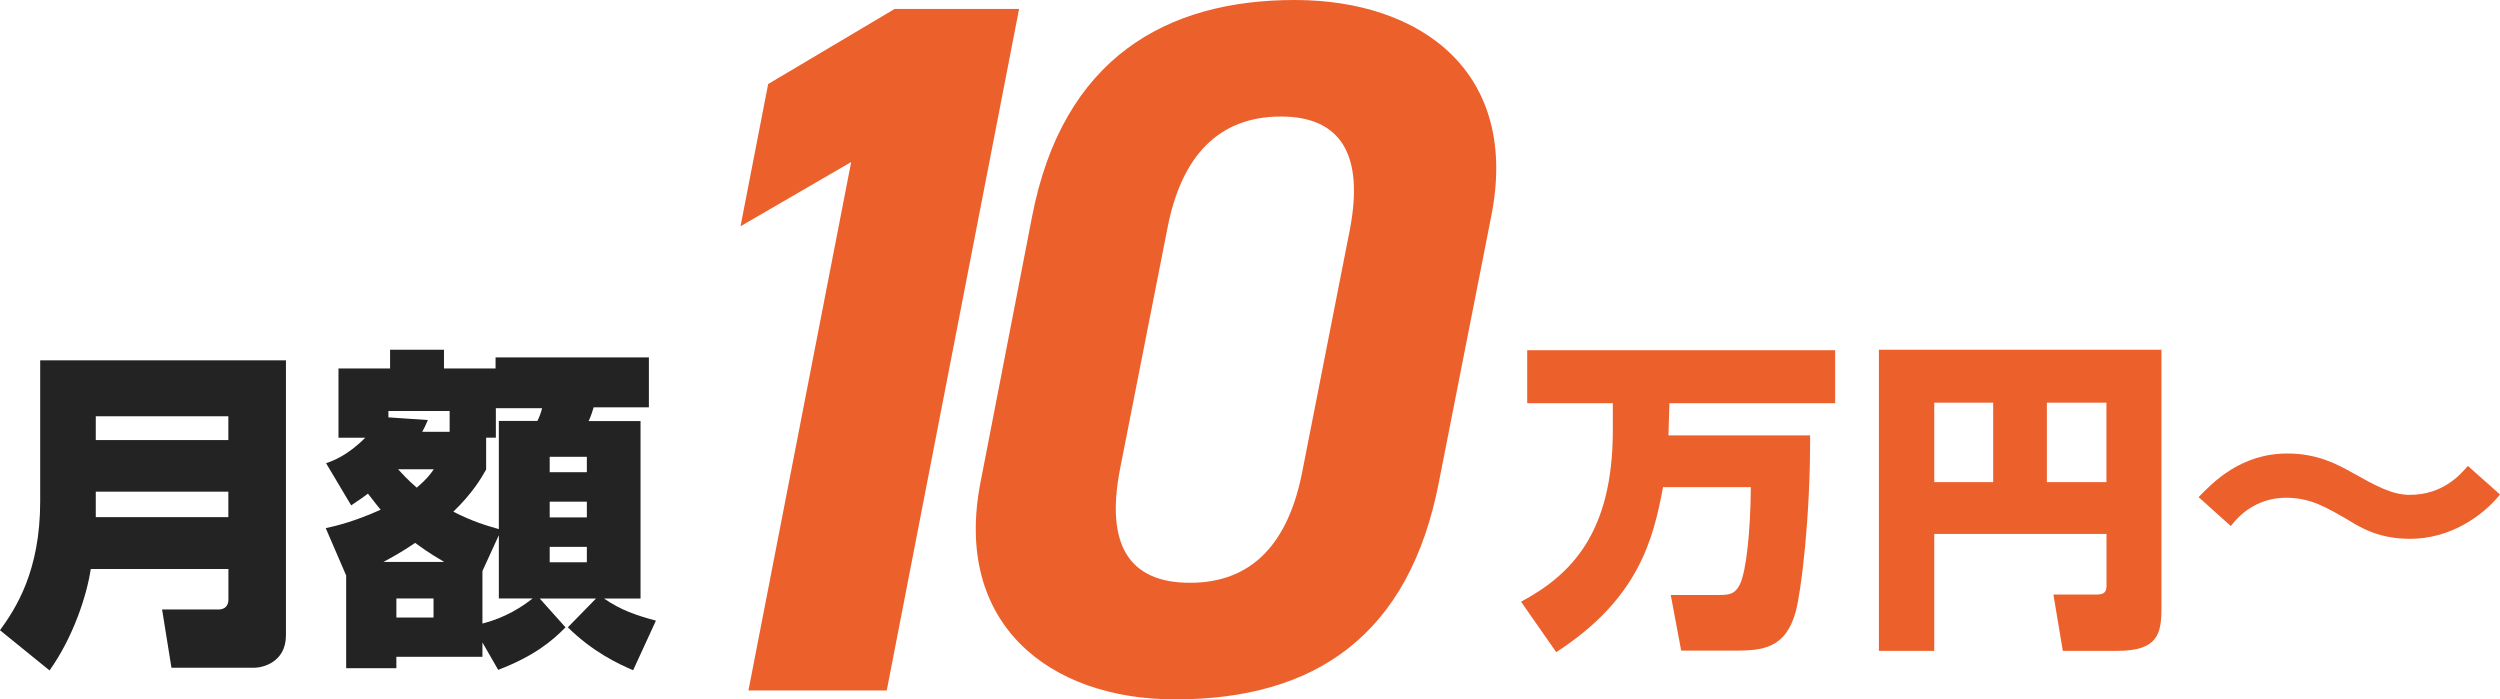
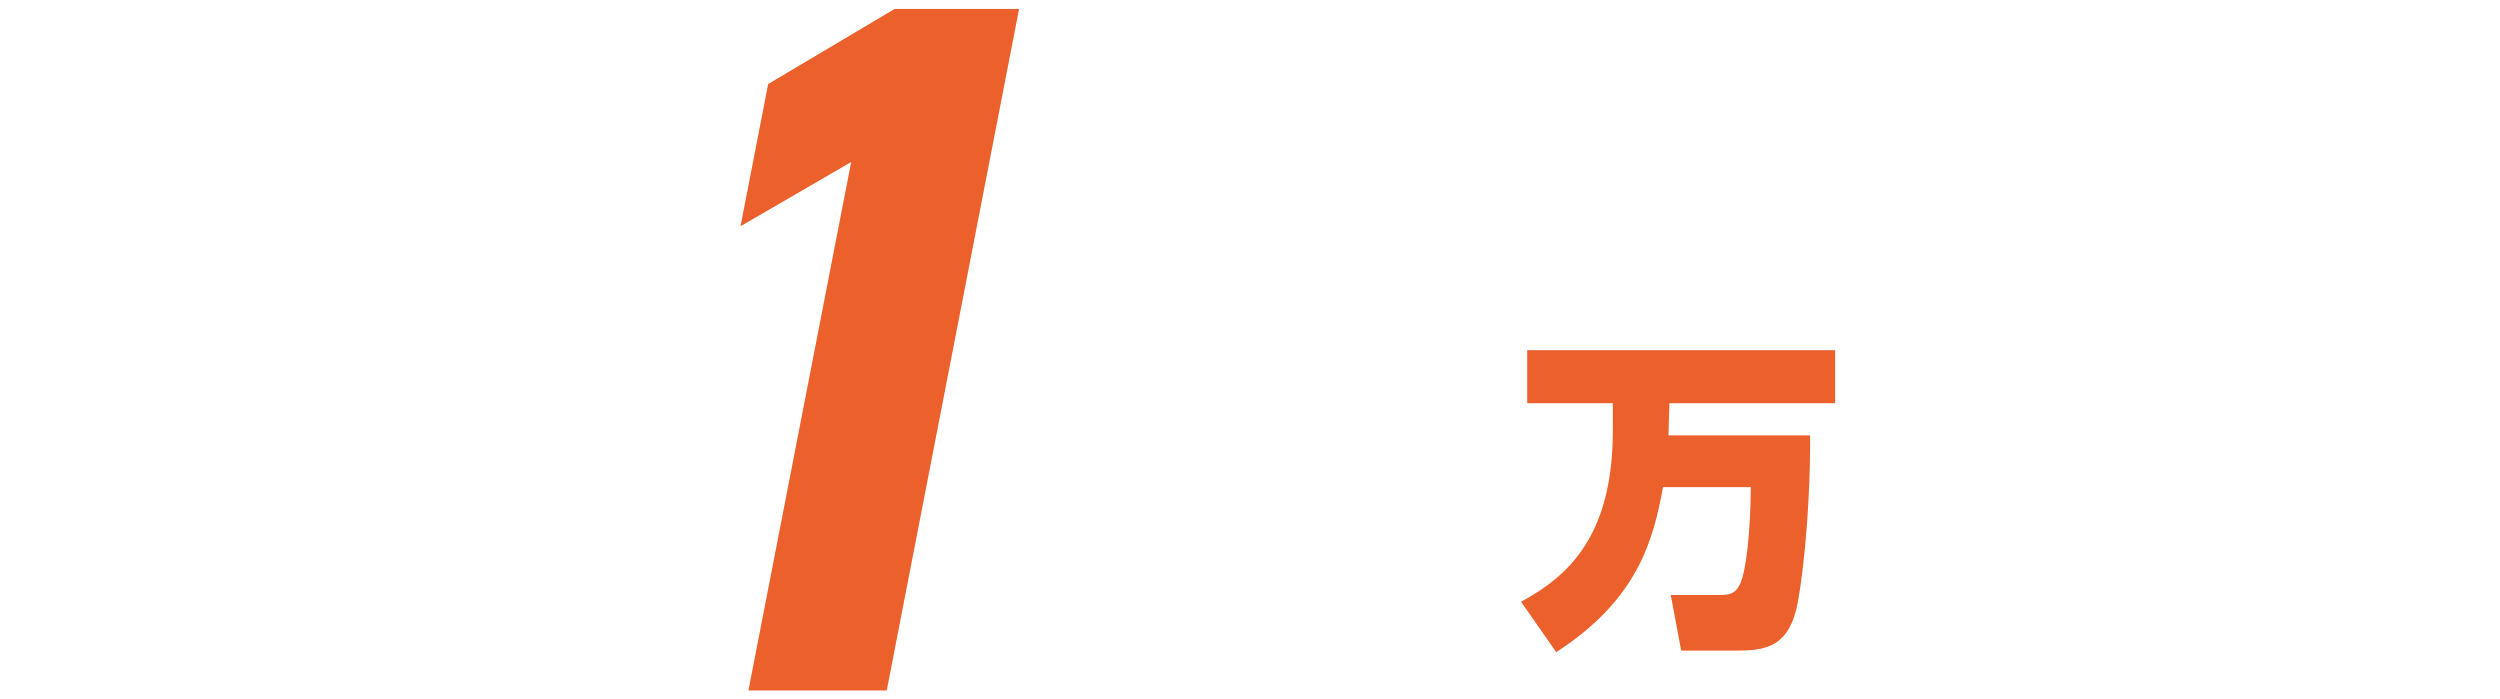
<svg xmlns="http://www.w3.org/2000/svg" id="_レイヤー_2" data-name="レイヤー 2" viewBox="0 0 344.55 96.39">
  <defs>
    <style>
      .cls-1 {
        fill: #232323;
      }

      .cls-1, .cls-2 {
        stroke-width: 0px;
      }

      .cls-2 {
        fill: #ec602c;
      }
    </style>
  </defs>
  <g id="_レイヤー_3" data-name="レイヤー 3">
    <g>
      <g>
-         <path class="cls-1" d="M31.47,78.42H12.51c-.55,3.65-2.4,9.37-5.68,13.98l-6.83-5.54c2.17-3,5.54-8.12,5.54-17.77v-19.43h33.87v37.89c0,3.74-3.23,4.48-4.38,4.48h-11.4l-1.29-8.03h7.8c.83,0,1.34-.51,1.34-1.34v-4.25ZM13.2,60.65h18.27v-3.28H13.2v3.28ZM13.2,71.27h18.27v-3.51H13.2v3.51Z" />
-         <path class="cls-1" d="M44.89,72.79c1.48-.32,3.97-.92,7.57-2.54-.46-.55-.78-.97-1.75-2.22-.46.37-.88.65-2.31,1.62l-3.46-5.81c.92-.32,2.91-1.02,5.4-3.51h-3.69v-9.55h7.11v-2.58h7.43v2.58h7.11v-1.52h21.13v6.88h-7.61c-.18.6-.37,1.2-.69,1.89h7.15v24.46h-5.03c2.35,1.62,4.43,2.31,7.15,3.05l-3.14,6.83c-2.08-.88-5.58-2.54-9-5.91l3.88-3.97h-7.75l3.55,3.97c-1.85,1.89-4.34,3.97-9.28,5.86l-2.17-3.78v1.98h-11.86v1.57h-6.92v-12.78l-2.81-6.51ZM61.23,77.45c-2.22-1.29-3.18-2.03-4.01-2.63-1.89,1.29-3.37,2.08-4.38,2.63h8.4ZM61.97,59.5v-2.86h-8.44v.88l5.44.37c-.37.88-.51,1.11-.78,1.62h3.78ZM54.63,82.48v2.63h5.12v-2.63h-5.12ZM54.86,64.67c.6.65,1.34,1.48,2.58,2.54,1.34-1.15,1.8-1.75,2.35-2.54h-4.94ZM67,64.71c-.65,1.15-1.85,3.23-4.52,5.81,2.68,1.38,4.66,1.94,6.27,2.4v-14.91h5.31c.18-.32.51-1.11.65-1.75h-6.37v4.06h-1.34v4.38ZM66.49,85.94c3.23-.83,5.44-2.31,6.92-3.46h-4.66v-8.72l-2.26,4.94v7.24ZM75.76,62.96v2.12h5.12v-2.12h-5.12ZM75.76,69.14v2.17h5.12v-2.17h-5.12ZM75.76,75.37v2.12h5.12v-2.12h-5.12Z" />
-       </g>
+         </g>
      <g>
        <path class="cls-2" d="M122.21,95.16h-19.06l14.16-72.83-15.25,8.85,3.81-19.6L123.3,1.23h17.15l-18.24,93.94Z" />
-         <path class="cls-2" d="M198.31,66.44c-4.08,21.1-17.02,29.95-36.35,29.95-17.43,0-30.63-10.48-26.82-29.95l7.08-36.49C146.44,7.9,160.87,0,178.43,0s31.04,10.07,27.09,29.81l-7.21,36.62ZM176.53,16.06c-8.58,0-13.75,5.45-15.66,15.52l-6.54,33.22c-1.91,10.07,1.09,15.52,9.67,15.52s13.61-5.45,15.52-15.52l6.53-33.22c1.91-10.07-1.09-15.52-9.53-15.52Z" />
      </g>
      <g>
        <path class="cls-2" d="M229.2,67.13c-1.35,7.27-3.41,15.43-14.72,22.75l-4.85-6.95c6.86-3.68,12.65-9.42,12.65-23.64v-3.72h-11.8v-7.31h42.44v7.31h-22.84c-.04,1.53-.13,3.68-.13,4.44h19.52c.04,11.49-1.26,21.58-1.97,24.23-1.39,5.16-4.62,5.43-8.44,5.43h-7.36l-1.44-7.67h6.46c1.48,0,2.42,0,3.14-1.62.81-1.84,1.39-7.09,1.44-13.24h-12.11Z" />
-         <path class="cls-2" d="M290.31,73.59h-23.73v16.11h-7.63v-41.5h38.94v35.62c0,3.59-.54,5.88-6.1,5.88h-7.49l-1.3-7.76h5.97c1.35,0,1.35-.67,1.35-1.44v-6.91ZM266.58,66.45h8.12v-10.95h-8.12v10.95ZM282.1,66.45h8.21v-10.95h-8.21v10.95Z" />
-         <path class="cls-2" d="M344.55,68.16c-2.51,3.1-7,6.1-12.38,6.1-4.26,0-6.73-1.48-8.48-2.56-3.1-1.79-5.25-3.1-8.61-3.1-.85,0-4.67,0-7.63,3.9l-4.44-3.99c1.93-1.97,5.74-6.01,12.25-6.01,4.22,0,7,1.57,9.02,2.69,3.05,1.7,5.34,3.01,7.81,3.01,4.58,0,6.95-2.74,8.03-3.99l4.44,3.95Z" />
      </g>
    </g>
  </g>
</svg>